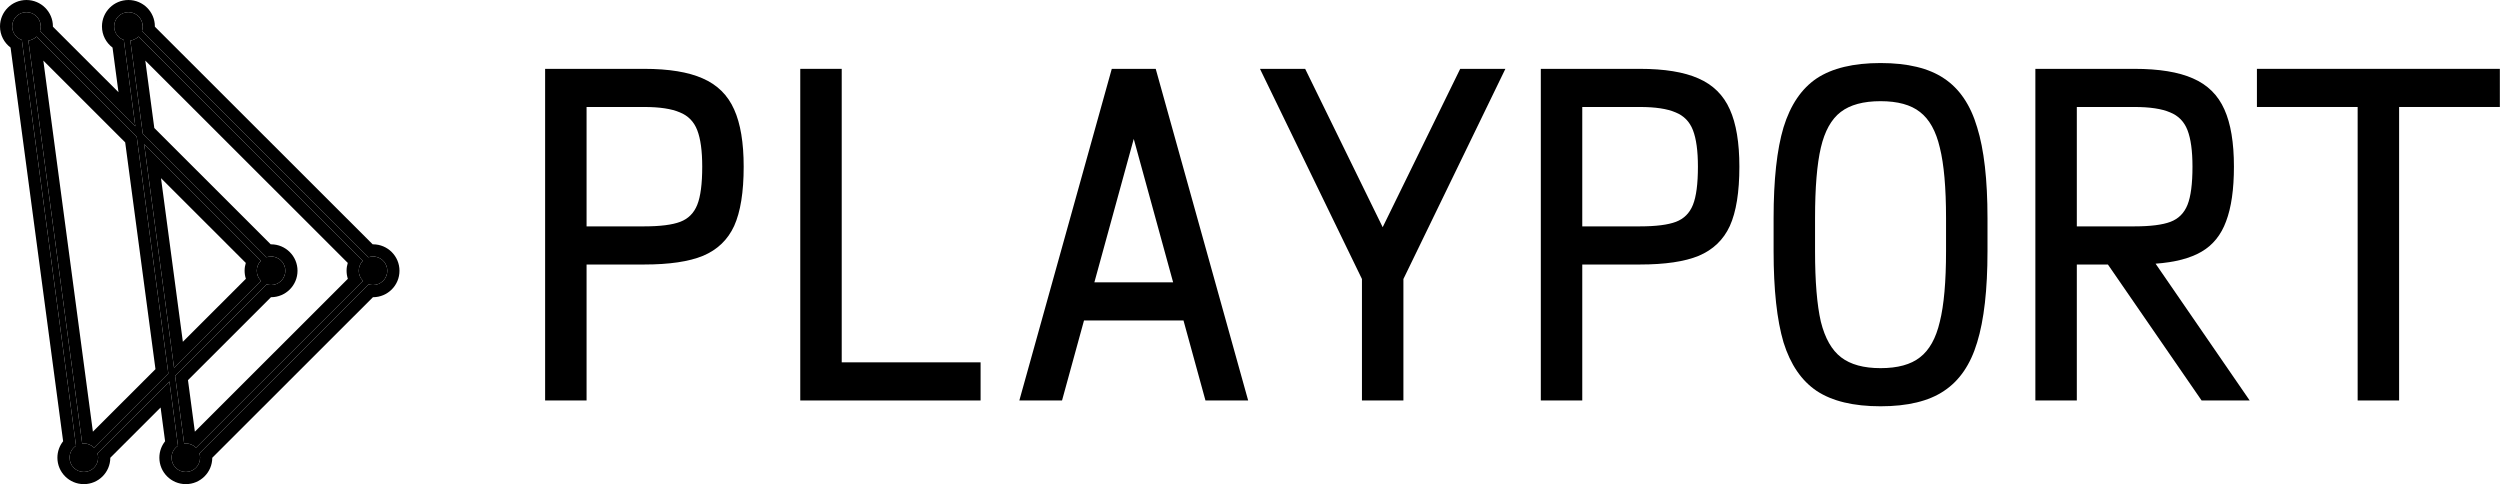
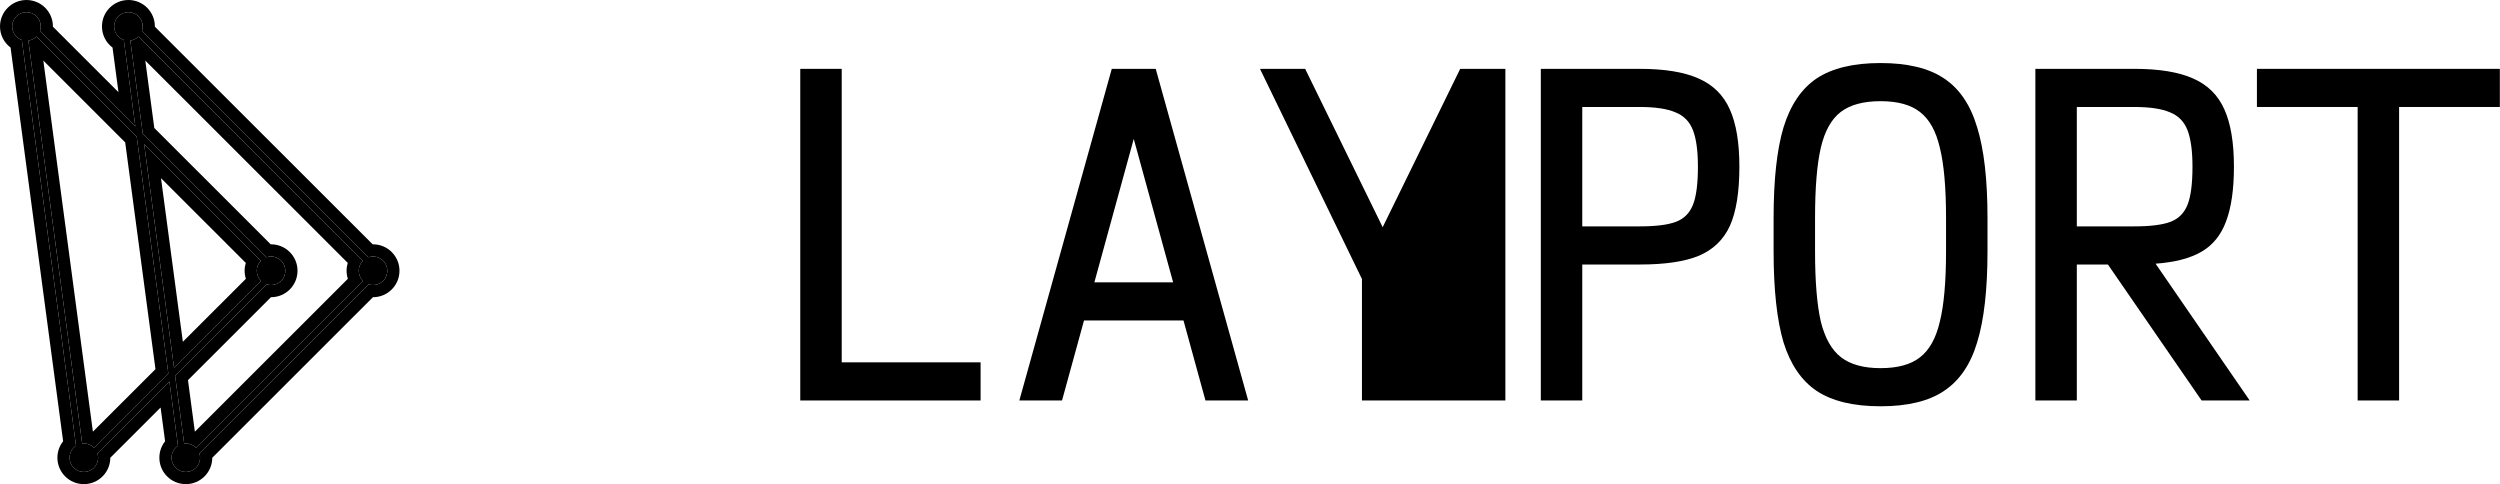
<svg xmlns="http://www.w3.org/2000/svg" width="6712" height="1300" viewBox="0 0 6712 1300" fill="none">
  <path d="M6711.57 184.84V287.232H6441.12V1075.2H6329.83V287.232H6059.38V184.84H6711.57Z" fill="black" />
  <path d="M5910.85 1075.2L5659.32 710.155H5575.85V1075.2H5464.55V184.84H5730.55C5796.59 184.84 5848.9 193.373 5887.48 210.438C5926.8 227.503 5955 255.327 5972.06 293.91C5989.13 331.75 5997.66 382.946 5997.66 447.497C5997.66 508.339 5990.61 557.309 5976.51 594.408C5963.16 630.764 5941.27 657.846 5910.85 675.653C5880.43 693.461 5839.25 704.219 5787.31 707.929L6039.95 1075.2H5910.85ZM5575.85 287.232V607.763H5730.55C5773.59 607.763 5805.86 603.682 5827.38 595.521C5848.9 587.359 5864.11 572.148 5873.01 549.889C5881.91 527.63 5886.37 493.5 5886.37 447.497C5886.37 405.205 5881.91 372.558 5873.01 349.557C5864.11 326.556 5848.52 310.604 5826.27 301.7C5804.01 292.055 5772.1 287.232 5730.55 287.232H5575.85Z" fill="black" />
  <path d="M5048.89 1090.78C4976.18 1090.78 4919.04 1077.06 4877.49 1049.6C4836.69 1022.15 4807.01 978.747 4788.46 919.389C4770.65 859.289 4761.75 777.673 4761.75 674.539V585.502C4761.75 482.368 4770.65 401.123 4788.46 341.765C4807.01 281.665 4836.69 237.889 4877.49 210.436C4919.04 182.983 4976.18 169.257 5048.89 169.257C5121.6 169.257 5178.36 182.983 5219.17 210.436C5260.72 237.889 5290.4 281.665 5308.21 341.765C5326.76 401.123 5336.03 482.368 5336.03 585.502V674.539C5336.03 777.673 5326.76 859.289 5308.21 919.389C5290.4 978.747 5260.72 1022.15 5219.17 1049.6C5178.36 1077.06 5121.6 1090.78 5048.89 1090.78ZM5048.89 988.392C5094.89 988.392 5130.13 978.747 5154.62 959.456C5179.85 940.164 5197.65 908.26 5208.04 863.741C5219.17 819.223 5224.74 756.156 5224.74 674.539V585.502C5224.74 503.886 5219.17 440.818 5208.04 396.3C5197.65 351.782 5179.85 319.877 5154.62 300.586C5130.13 281.294 5094.89 271.649 5048.89 271.649C5002.89 271.649 4967.27 281.294 4942.04 300.586C4916.82 319.877 4899.01 351.782 4888.62 396.3C4878.24 440.818 4873.04 503.886 4873.04 585.502V674.539C4873.04 755.414 4878.24 818.481 4888.62 863.741C4899.75 908.26 4917.93 940.164 4943.16 959.456C4968.38 978.747 5003.63 988.392 5048.89 988.392Z" fill="black" />
  <path d="M4402.77 184.84C4468.81 184.84 4521.11 193.373 4559.7 210.438C4599.02 227.503 4627.22 255.327 4644.28 293.91C4661.35 331.75 4669.88 382.946 4669.88 447.497C4669.88 515.759 4661.35 568.81 4644.28 606.65C4627.22 643.749 4599.39 670.46 4560.81 686.783C4522.97 702.364 4470.29 710.155 4402.77 710.155H4248.07V1075.2H4136.77V184.84H4402.77ZM4402.77 607.763C4445.8 607.763 4478.08 603.682 4499.6 595.521C4521.11 587.359 4536.32 572.148 4545.23 549.889C4554.13 527.63 4558.58 493.5 4558.58 447.497C4558.58 405.205 4554.13 372.558 4545.23 349.557C4536.32 326.556 4520.74 310.604 4498.48 301.7C4476.22 292.055 4444.32 287.232 4402.77 287.232H4248.07V607.763H4402.77Z" fill="black" />
-   <path d="M3767.86 1075.2H3656.57V749.108L3382.78 184.84H3504.09L3712.22 609.989L3920.34 184.84H4041.65L3767.86 749.108V1075.2Z" fill="black" />
+   <path d="M3767.86 1075.2H3656.57V749.108L3382.78 184.84H3504.09L3712.22 609.989L3920.34 184.84H4041.65V1075.2Z" fill="black" />
  <path d="M3351.06 1075.2H3236.43L3177.44 860.404H2910.33L2851.35 1075.2H2736.71L2984.9 184.84H3102.87L3351.06 1075.2ZM3043.89 372.929L2938.16 758.012H3149.62L3043.89 372.929Z" fill="black" />
  <path d="M2632.68 1075.2H2148.55V184.84H2259.84V972.812H2632.68V1075.2Z" fill="black" />
-   <path d="M1729.52 184.84C1795.56 184.84 1847.87 193.373 1886.45 210.438C1925.78 227.503 1953.97 255.327 1971.04 293.91C1988.1 331.75 1996.63 382.946 1996.63 447.497C1996.63 515.759 1988.1 568.81 1971.04 606.65C1953.97 643.749 1926.15 670.46 1887.56 686.783C1849.72 702.364 1797.04 710.155 1729.52 710.155H1574.82V1075.2H1463.53V184.84H1729.52ZM1729.52 607.763C1772.56 607.763 1804.83 603.682 1826.35 595.521C1847.87 587.359 1863.08 572.148 1871.98 549.889C1880.89 527.63 1885.34 493.5 1885.34 447.497C1885.34 405.205 1880.89 372.558 1871.98 349.557C1863.08 326.556 1847.5 310.604 1825.24 301.7C1802.98 292.055 1771.07 287.232 1729.52 287.232H1574.82V607.763H1729.52Z" fill="black" />
  <path d="M727.795 688.637C723.417 688.637 719.254 689.408 715.349 690.738L107.364 83.199C108.652 79.383 109.382 75.266 109.382 70.978C109.382 49.838 92.215 32.685 71.015 32.685C49.815 32.685 32.691 49.838 32.691 70.978C32.691 87.788 43.549 102.024 58.612 107.213L204.096 1196.78C193.668 1203.64 186.801 1215.39 186.801 1228.81C186.801 1249.95 203.967 1267.1 225.125 1267.1C246.282 1267.1 263.448 1249.95 263.448 1228.81C263.448 1224.78 262.805 1220.88 261.646 1217.23L715.864 763.335C719.598 764.579 723.589 765.222 727.752 765.222C748.909 765.222 766.075 748.07 766.075 726.929C766.075 705.789 748.909 688.637 727.752 688.637H727.795ZM252.591 1202.09C245.638 1194.98 235.897 1190.52 225.168 1190.52C223.623 1190.52 222.121 1190.64 220.662 1190.82L76.165 108.928C84.662 107.77 92.258 103.911 98.052 98.165L700.414 700.086C693.634 706.99 689.428 716.466 689.428 726.886C689.428 737.306 693.763 747.169 700.801 754.116L252.548 1202.05L252.591 1202.09ZM1001.55 688.637C997.176 688.637 993.013 689.408 989.107 690.738L381.08 83.199C382.367 79.383 383.097 75.266 383.097 70.978C383.097 49.838 365.931 32.685 344.773 32.685C323.616 32.685 306.45 49.838 306.45 70.978C306.45 87.788 317.307 102.024 332.371 107.213L477.854 1196.78C467.426 1203.64 460.559 1215.39 460.559 1228.81C460.559 1249.95 477.726 1267.1 498.883 1267.1C520.04 1267.1 537.207 1249.95 537.207 1228.81C537.207 1224.78 536.563 1220.88 535.404 1217.23L989.622 763.335C993.356 764.579 997.347 765.222 1001.51 765.222C1022.67 765.222 1039.83 748.07 1039.83 726.929C1039.83 705.789 1022.67 688.637 1001.51 688.637H1001.55ZM526.349 1202.09C519.397 1194.98 509.655 1190.52 498.926 1190.52C497.381 1190.52 495.879 1190.64 494.42 1190.82L349.923 108.928C358.42 107.77 366.016 103.911 371.81 98.165L974.173 700.086C967.392 706.99 963.186 716.466 963.186 726.886C963.186 737.306 967.521 747.169 974.559 754.116L526.306 1202.05L526.349 1202.09Z" fill="black" />
  <path fill-rule="evenodd" clip-rule="evenodd" d="M691.862 713.501C693.763 708.44 696.706 703.883 700.422 700.1L387.065 386.972L467.271 987.501L700.809 754.13C700.687 754.009 700.565 753.888 700.445 753.766C696.86 750.128 694.004 745.723 692.099 740.877C690.379 736.499 689.436 731.76 689.436 726.9C689.436 722.191 690.295 717.674 691.862 713.501ZM432.26 478.361L659.927 705.86C657.857 712.508 656.737 719.577 656.737 726.9C656.737 734.371 657.924 741.664 660.135 748.547L490.929 917.633L432.26 478.361ZM737.103 764.089C734.112 764.838 730.982 765.236 727.76 765.236C723.597 765.236 719.606 764.593 715.872 763.349L470.131 1008.92L494.428 1190.83C495.887 1190.66 497.389 1190.53 498.934 1190.53C502.866 1190.53 506.666 1191.13 510.244 1192.24C511.229 1192.54 512.196 1192.89 513.145 1193.27C517.877 1195.17 522.146 1197.98 525.724 1201.47C525.923 1201.67 526.119 1201.87 526.314 1202.06L974.567 754.13C974.444 754.009 974.323 753.887 974.202 753.764C970.618 750.126 967.762 745.722 965.858 740.877C964.137 736.499 963.194 731.76 963.194 726.9C963.194 722.191 964.053 717.674 965.621 713.501C967.522 708.44 970.464 703.883 974.181 700.1L371.818 98.179C369.728 100.251 367.404 102.079 364.887 103.622C362.851 104.871 360.688 105.934 358.422 106.791C355.726 107.811 352.883 108.54 349.931 108.942L383.324 358.962L715.357 690.751C719.25 689.426 723.398 688.655 727.76 688.65C727.767 688.65 727.774 688.65 727.781 688.65C727.788 688.65 727.796 688.65 727.803 688.65C730.669 688.653 733.461 688.971 736.147 689.571C753.274 693.395 766.083 708.681 766.083 726.943C766.083 744.863 753.748 759.918 737.103 764.089ZM727.76 655.951C727.439 655.951 727.118 655.953 726.799 655.958L414.27 343.658L390.097 162.671L933.685 705.86C931.616 712.508 930.495 719.577 930.495 726.9C930.495 734.371 931.683 741.664 933.893 748.547L523.164 1158.98L504.684 1020.61L727.522 797.935C727.601 797.935 727.68 797.935 727.76 797.935C766.952 797.935 798.783 766.167 798.783 726.943C798.783 687.733 766.975 655.974 727.803 655.951M363.323 338.976L332.379 107.227C325.55 104.874 319.586 100.663 315.105 95.195C309.703 88.602 306.458 80.181 306.458 70.992C306.458 49.852 323.624 32.699 344.781 32.699C362.918 32.699 378.122 45.304 382.094 62.22C382.755 65.037 383.105 67.974 383.105 70.992C383.105 75.28 382.375 79.397 381.088 83.213L989.115 690.751C993.008 689.426 997.156 688.655 1001.52 688.65C1001.53 688.65 1001.53 688.65 1001.54 688.65C1001.55 688.65 1001.55 688.65 1001.56 688.65C1004.43 688.653 1007.22 688.971 1009.91 689.571C1027.03 693.396 1039.84 708.681 1039.84 726.943C1039.84 744.863 1027.51 759.918 1010.86 764.088C1007.87 764.838 1004.74 765.236 1001.52 765.236C997.355 765.236 993.364 764.593 989.63 763.349L535.412 1217.24C536.571 1220.89 537.215 1224.79 537.215 1228.82C537.215 1249.96 520.048 1267.12 498.891 1267.12C477.734 1267.12 460.567 1249.96 460.567 1228.82C460.567 1222.89 461.908 1217.29 464.304 1212.29C467.331 1205.97 472.042 1200.62 477.862 1196.79L454.819 1024.22L261.654 1217.24C262.813 1220.89 263.456 1224.79 263.456 1228.82C263.456 1249.96 246.29 1267.12 225.133 1267.12C203.975 1267.12 186.809 1249.96 186.809 1228.82C186.809 1222.89 188.15 1217.29 190.546 1212.29C193.572 1205.97 198.283 1200.62 204.104 1196.79L58.62 107.227C51.792 104.874 45.827 100.663 41.347 95.195C35.944 88.602 32.699 80.181 32.699 70.992C32.699 49.852 49.823 32.699 71.023 32.699C89.216 32.699 104.439 45.331 108.391 62.275C109.044 65.076 109.389 67.994 109.389 70.992C109.389 75.28 108.66 79.397 107.372 83.213L363.323 338.976ZM302.125 127.719L318.131 247.59L142.086 71.674C142.088 71.447 142.089 71.22 142.089 70.992C142.089 31.744 110.234 0 71.023 0C31.764 0 0 31.791 0 70.992C0 94.288 11.204 114.807 28.367 127.719L169.498 1184.68C159.886 1196.77 154.11 1212.1 154.11 1228.82C154.11 1268.05 185.941 1299.81 225.133 1299.81C264.267 1299.81 296.062 1268.14 296.156 1228.99L431.159 1094.09L443.256 1184.68C433.645 1196.77 427.868 1212.1 427.868 1228.82C427.868 1268.05 459.699 1299.81 498.891 1299.81C538.026 1299.81 569.821 1268.14 569.914 1228.99L1001.28 797.935C1001.36 797.935 1001.44 797.935 1001.52 797.935C1040.71 797.935 1072.54 766.168 1072.54 726.943C1072.54 687.733 1040.73 655.974 1001.56 655.951M302.125 127.719C284.962 114.807 273.758 94.288 273.758 70.992C273.758 31.768 305.589 0 344.781 0C383.973 0 415.804 31.768 415.804 70.992C415.804 71.219 415.803 71.446 415.801 71.673L1000.56 655.958C1000.88 655.953 1001.2 655.951 1001.52 655.951M98.06 98.179C98.059 98.179 98.06 98.178 98.06 98.179C95.97 100.251 93.645 102.079 91.129 103.622C89.102 104.865 86.95 105.925 84.695 106.78C81.99 107.806 79.136 108.538 76.173 108.942L220.669 1190.83C222.129 1190.66 223.631 1190.53 225.176 1190.53C229.108 1190.53 232.908 1191.13 236.486 1192.24C237.47 1192.54 238.438 1192.89 239.387 1193.27C244.118 1195.17 248.387 1197.98 251.965 1201.47C252.164 1201.67 252.361 1201.87 252.556 1202.06L451.96 1002.8L367.063 366.984L98.06 98.179ZM417.408 991.102L249.406 1158.98L116.339 162.671L336.117 382.288L417.408 991.102Z" fill="black" />
</svg>